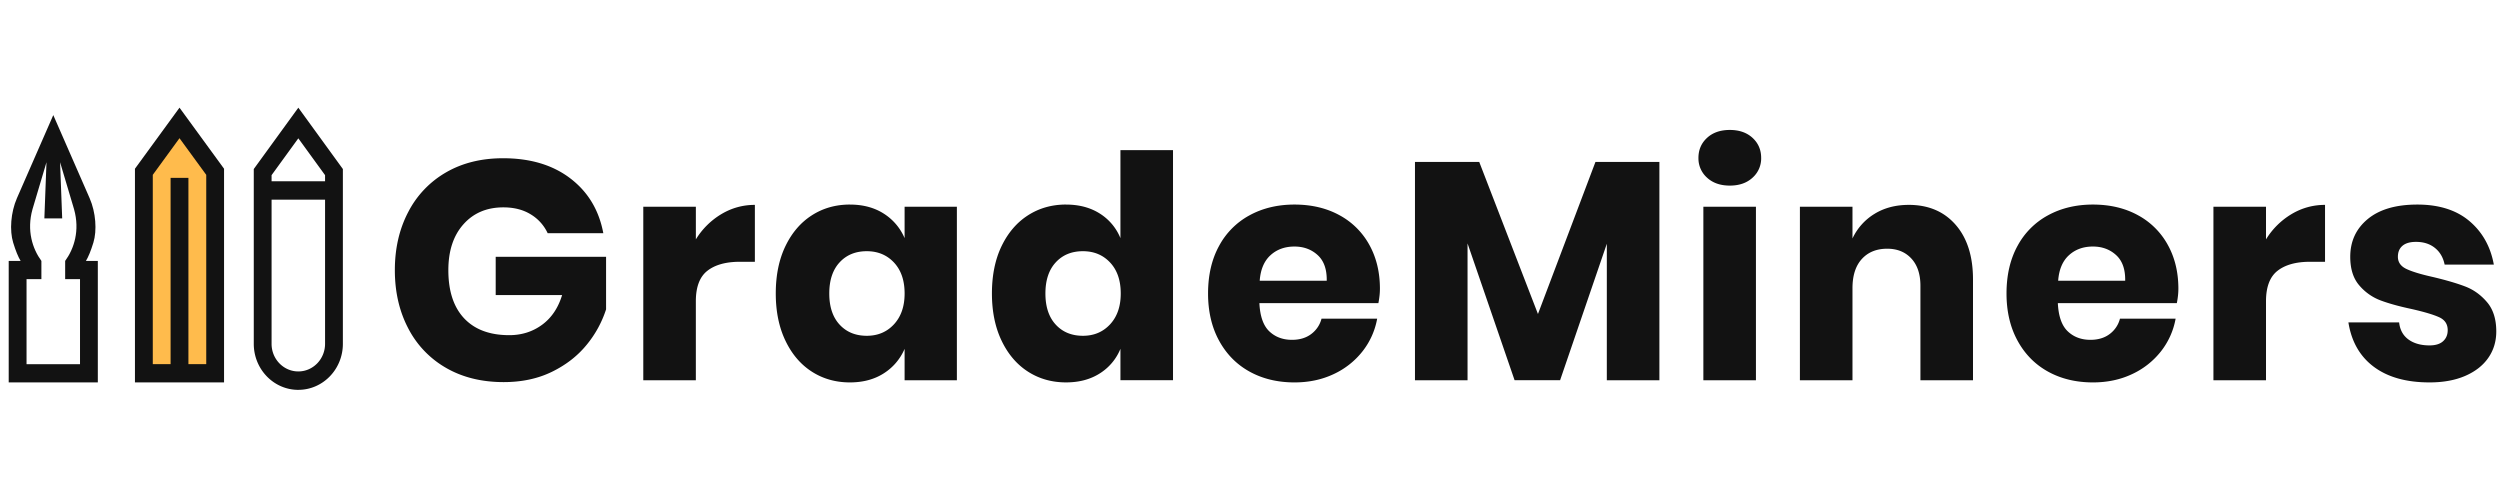
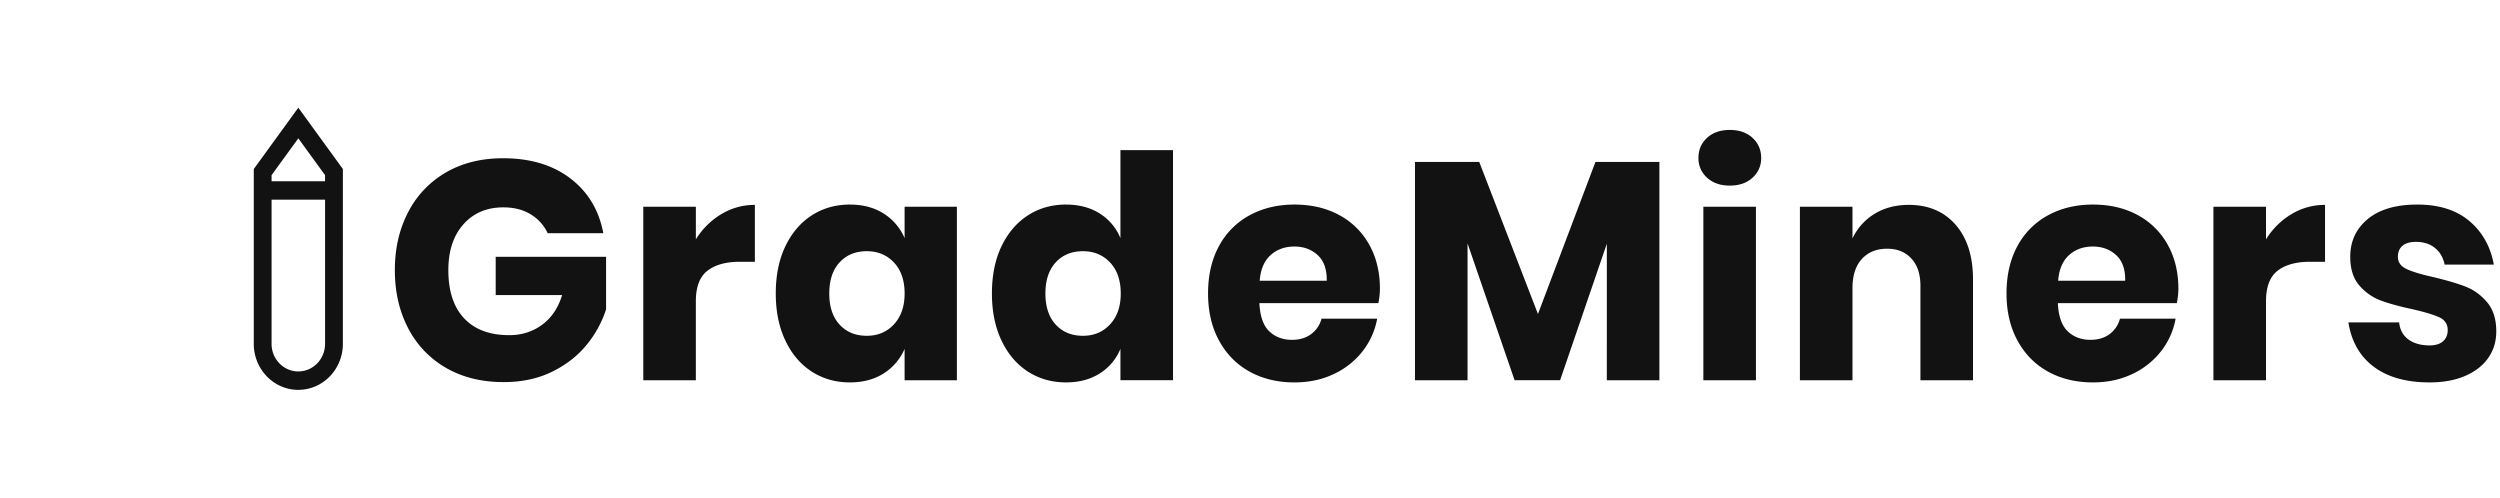
<svg xmlns="http://www.w3.org/2000/svg" width="201" height="40" viewBox="0 0 201 40" fill="none">
  <path fill-rule="evenodd" clip-rule="evenodd" d="M40.447 12.723c2.192 0 3.997.541 5.414 1.625 1.417 1.083 2.299 2.55 2.645 4.4h-4.474a3.476 3.476 0 0 0-1.36-1.513c-.61-.375-1.343-.563-2.2-.563-1.335 0-2.406.454-3.213 1.363-.808.908-1.212 2.137-1.212 3.687 0 1.683.425 2.975 1.273 3.875.85.9 2.056 1.35 3.622 1.35 1.005 0 1.887-.28 2.645-.838.758-.558 1.293-1.354 1.606-2.387h-5.339v-3.075h8.874v4.225a8.647 8.647 0 0 1-1.582 2.875c-.725.883-1.652 1.6-2.78 2.15-1.13.55-2.419.824-3.87.824-1.763 0-3.303-.379-4.622-1.137a7.753 7.753 0 0 1-3.053-3.187c-.716-1.367-1.075-2.925-1.075-4.675s.359-3.308 1.076-4.675a7.776 7.776 0 0 1 3.04-3.187c1.31-.758 2.839-1.137 4.585-1.137Zm15.5 6.524a6.03 6.03 0 0 1 2.039-2.025c.832-.5 1.734-.75 2.706-.75v4.575h-1.21c-1.121 0-1.99.242-2.609.725-.618.483-.927 1.3-.927 2.45v6.35H51.72v-13.95h4.227v2.625Zm12.384-2.8c1.054 0 1.96.242 2.719.725a4.346 4.346 0 0 1 1.68 1.975v-2.525h4.203v13.95H72.73v-2.525a4.345 4.345 0 0 1-1.681 1.974c-.758.484-1.665.725-2.72.725-1.136 0-2.154-.287-3.052-.862-.898-.575-1.607-1.404-2.126-2.488-.52-1.083-.779-2.35-.779-3.8 0-1.466.26-2.736.779-3.811.519-1.075 1.228-1.9 2.126-2.475.898-.575 1.915-.863 3.053-.863Zm1.36 3.75c-.907 0-1.636.3-2.189.9-.552.6-.828 1.433-.828 2.5 0 1.066.276 1.9.828 2.5.553.6 1.282.9 2.188.9.89 0 1.62-.309 2.188-.925.568-.617.853-1.442.853-2.475 0-1.05-.285-1.88-.853-2.488-.569-.608-1.298-.912-2.188-.912Zm16.017-3.75c1.055 0 1.961.242 2.72.725a4.197 4.197 0 0 1 1.655 1.975v-7.074h4.227V30.57h-4.227v-2.524a4.198 4.198 0 0 1-1.656 1.974c-.758.484-1.664.725-2.719.725-1.137 0-2.155-.287-3.053-.862-.898-.575-1.606-1.404-2.126-2.488-.519-1.083-.778-2.35-.778-3.8 0-1.466.26-2.736.778-3.811.52-1.075 1.228-1.9 2.126-2.475.898-.575 1.916-.863 3.053-.863Zm1.36 3.75c-.907 0-1.636.3-2.188.9-.552.6-.828 1.433-.828 2.5 0 1.066.276 1.9.828 2.5.552.6 1.281.9 2.188.9.89 0 1.619-.309 2.187-.925.569-.617.853-1.442.853-2.475 0-1.05-.284-1.88-.853-2.488-.568-.608-1.297-.912-2.187-.912Zm23.878 3.025c0 .35-.041.733-.123 1.15h-9.567c.05 1.05.314 1.804.791 2.262.478.458 1.088.688 1.83.688.626 0 1.145-.159 1.557-.475a2.22 2.22 0 0 0 .816-1.225h4.474a5.939 5.939 0 0 1-1.187 2.637 6.329 6.329 0 0 1-2.323 1.825c-.94.442-1.986.662-3.14.662-1.351 0-2.55-.287-3.596-.862-1.047-.575-1.866-1.404-2.46-2.488-.593-1.083-.89-2.35-.89-3.8 0-1.466.293-2.736.878-3.811a6.049 6.049 0 0 1 2.459-2.475c1.055-.575 2.258-.863 3.609-.863 1.368 0 2.571.284 3.609.85a5.97 5.97 0 0 1 2.411 2.388c.568 1.024.852 2.204.852 3.537Zm-4.276-.65c.016-.917-.227-1.604-.729-2.062-.503-.459-1.125-.688-1.867-.688-.774 0-1.417.233-1.928.7-.511.467-.799 1.15-.865 2.05h5.389Zm26.746-9.55v17.55h-4.227V19.596l-3.757 10.974h-3.659l-3.782-10.999v11h-4.227v-17.55h5.167l4.721 12.225 4.622-12.224h5.142Zm3.139-.324c0-.65.231-1.188.692-1.613.462-.425 1.072-.637 1.83-.637s1.367.212 1.829.637c.461.425.692.963.692 1.613a2.07 2.07 0 0 1-.692 1.587c-.462.425-1.071.637-1.829.637s-1.368-.212-1.83-.637a2.07 2.07 0 0 1-.692-1.587Zm4.623 3.924v13.95h-4.227v-13.95h4.227Zm12.285-.15c1.582 0 2.839.534 3.77 1.6.931 1.067 1.397 2.533 1.397 4.4v8.1h-4.227v-7.6c0-.933-.244-1.662-.73-2.187-.486-.525-1.133-.788-1.94-.788-.857 0-1.537.275-2.039.825-.503.55-.754 1.333-.754 2.35v7.4h-4.227v-13.95h4.227v2.55a4.578 4.578 0 0 1 1.767-1.975c.783-.483 1.702-.725 2.756-.725Zm21.679 6.75c0 .35-.041.733-.124 1.15h-9.566c.049 1.05.313 1.804.791 2.262.478.458 1.088.688 1.829.688.626 0 1.146-.159 1.558-.475a2.22 2.22 0 0 0 .815-1.225h4.474a5.937 5.937 0 0 1-1.186 2.637 6.332 6.332 0 0 1-2.324 1.825c-.939.442-1.985.662-3.139.662-1.351 0-2.55-.287-3.597-.862-1.046-.575-1.866-1.404-2.459-2.488-.593-1.083-.89-2.35-.89-3.8 0-1.466.292-2.736.877-3.811a6.046 6.046 0 0 1 2.46-2.475c1.055-.575 2.258-.863 3.609-.863 1.368 0 2.571.284 3.609.85a5.967 5.967 0 0 1 2.41 2.388c.569 1.024.853 2.204.853 3.537Zm-4.277-.65c.017-.917-.226-1.604-.729-2.062-.502-.459-1.124-.688-1.866-.688-.775 0-1.417.233-1.928.7-.511.467-.799 1.15-.865 2.05h5.388Zm11.322-3.325a6.028 6.028 0 0 1 2.039-2.025c.832-.5 1.735-.75 2.707-.75v4.575h-1.211c-1.121 0-1.99.242-2.608.725-.618.483-.927 1.3-.927 2.45v6.35h-4.227v-13.95h4.227v2.625Zm12.162-2.8c1.746 0 3.143.442 4.19 1.325 1.046.884 1.701 2.05 1.965 3.5h-3.955c-.116-.567-.375-1.012-.779-1.337-.404-.325-.91-.488-1.52-.488-.478 0-.841.104-1.088.313-.247.208-.371.504-.371.887 0 .433.227.758.68.975.453.217 1.166.433 2.138.65 1.055.25 1.92.504 2.596.762.676.259 1.261.68 1.755 1.263.494.583.741 1.366.741 2.35 0 .8-.214 1.508-.642 2.124-.429.617-1.047 1.1-1.854 1.45-.808.35-1.763.525-2.868.525-1.862 0-3.353-.416-4.474-1.25-1.12-.833-1.804-2.024-2.051-3.574h4.078c.066.6.317 1.058.754 1.375.437.316 1.001.474 1.693.474.478 0 .841-.112 1.088-.337.247-.225.371-.52.371-.887 0-.484-.227-.83-.68-1.038-.453-.208-1.191-.429-2.212-.662-1.022-.217-1.862-.45-2.522-.7a4.163 4.163 0 0 1-1.705-1.213c-.478-.558-.717-1.32-.717-2.287 0-1.25.47-2.262 1.409-3.037.939-.775 2.266-1.163 3.98-1.163ZM23.985 31.343c1.978 0 3.582-1.656 3.582-3.699V13.59l-3.582-4.932-3.582 4.932v14.055c0 2.043 1.604 3.7 3.582 3.7Zm2.15-16.768v-.493l-2.15-2.96-2.15 2.96v.493h4.3Zm-4.3 1.48v11.59c0 1.225.963 2.219 2.15 2.219 1.187 0 2.15-.994 2.15-2.22v-11.59h-4.3Z" fill="#121212" />
-   <path d="M18.015 30.746H10.85v-17.18l3.582-4.91 3.582 4.91v17.18Z" fill="#121212" />
-   <path fill-rule="evenodd" clip-rule="evenodd" d="M15.15 29.274h1.432V14.057l-2.15-2.946-2.148 2.946v15.217h1.432V14.302h1.433v14.972Z" fill="#FFBB4C" />
-   <path fill-rule="evenodd" clip-rule="evenodd" d="M7.866 20.977H6.91c.197-.326.396-.814.597-1.466.301-.977.197-2.44-.301-3.577l-2.922-6.68-2.923 6.68c-.497 1.138-.602 2.6-.301 3.577.2.652.4 1.14.597 1.466H.7v9.769h7.165v-9.77Zm-5.254-4.152 1.125-3.78-.17 4.513H5l-.17-4.514 1.125 3.78c.478 1.71 0 3.176-.716 4.153v1.465h1.194v6.839H2.134v-6.839h1.194v-1.465c-.716-.977-1.194-2.443-.716-4.152Z" fill="#121212" />
</svg>